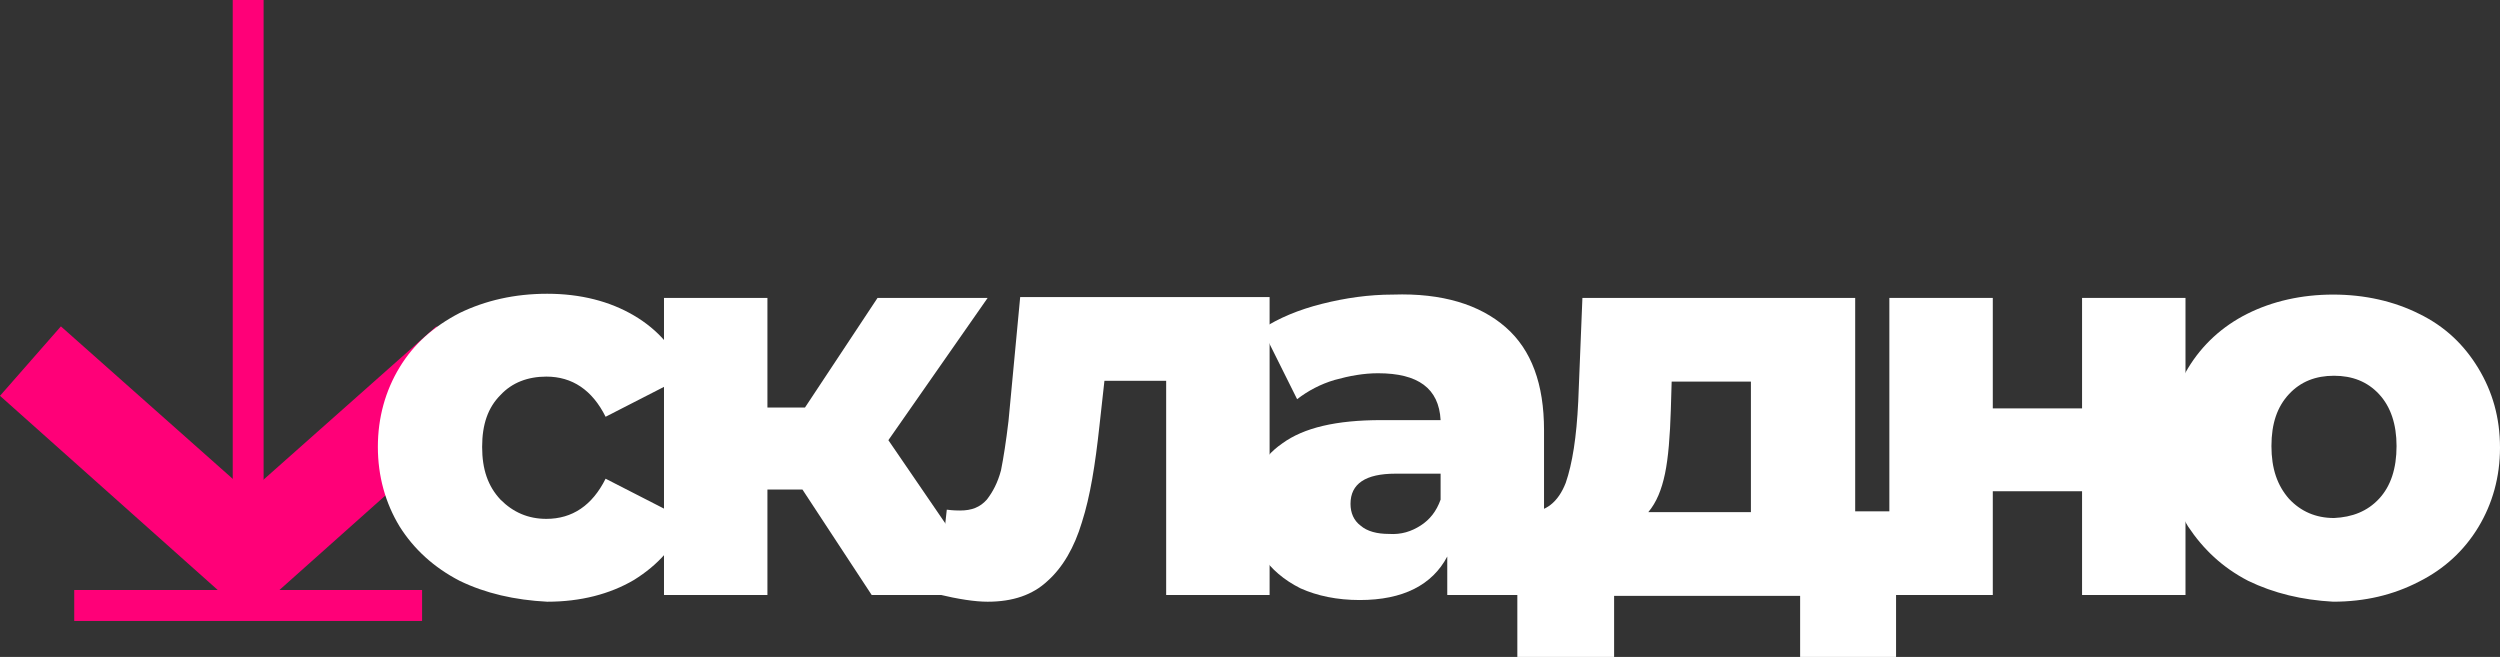
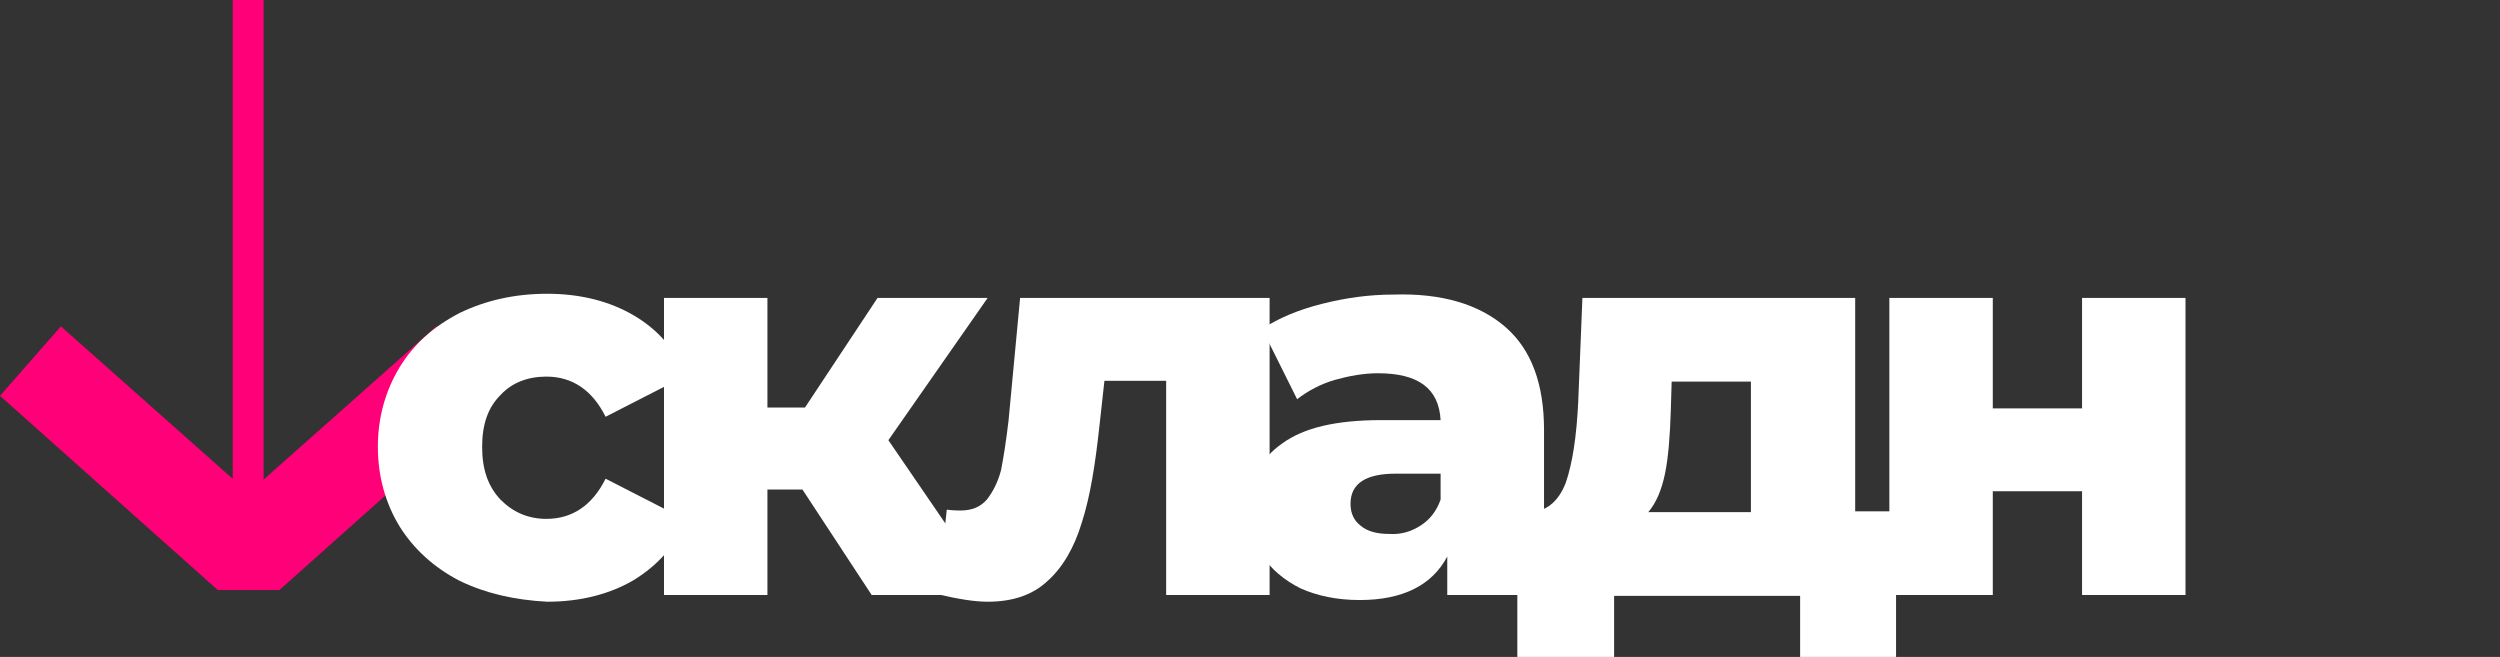
<svg xmlns="http://www.w3.org/2000/svg" width="137" height="36" viewBox="0 0 137 36" fill="none">
  <rect x="0" y="0" width="137" height="36" fill="#333333" stroke="none" />
  <path d="M15.314 32.331H11.931L0 21.691L3.337 17.885L13.622 27.011L23.908 17.885L27.245 21.691L15.314 32.331Z" fill="#FF0078" />
  <path d="M14.445 0H12.754V31.689H14.445V0Z" fill="#FF0078" />
-   <path d="M23.13 32.332H4.068V34.029H23.13V32.332Z" fill="#FF0078" />
  <path d="M25.187 31.828C23.77 31.094 22.673 30.085 21.896 28.847C21.118 27.563 20.707 26.095 20.707 24.49C20.707 22.885 21.118 21.417 21.896 20.133C22.673 18.849 23.77 17.886 25.187 17.152C26.604 16.465 28.204 16.098 29.987 16.098C31.815 16.098 33.415 16.51 34.741 17.29C36.066 18.07 37.026 19.17 37.575 20.592L33.187 22.839C32.455 21.372 31.358 20.638 29.941 20.638C28.935 20.638 28.067 20.959 27.427 21.647C26.741 22.335 26.421 23.252 26.421 24.49C26.421 25.728 26.741 26.645 27.427 27.379C28.112 28.067 28.935 28.434 29.941 28.434C31.358 28.434 32.455 27.7 33.187 26.233L37.575 28.48C37.026 29.901 36.066 30.956 34.741 31.782C33.415 32.561 31.815 32.974 29.987 32.974C28.204 32.882 26.604 32.516 25.187 31.828Z" fill="white" />
  <path d="M43.975 26.828H42.055V32.606H36.387V16.326H42.055V22.334H44.112L48.089 16.326H54.123L48.683 24.122L54.489 32.606H47.769L43.975 26.828Z" fill="white" />
-   <path d="M69.574 16.327V32.607H63.906V20.867H60.523L60.249 23.344C60.02 25.453 59.746 27.196 59.289 28.618C58.878 29.993 58.238 31.094 57.415 31.828C56.592 32.607 55.495 32.974 54.124 32.974C53.438 32.974 52.524 32.837 51.381 32.562L51.884 27.93C52.249 27.976 52.478 27.976 52.615 27.976C53.255 27.976 53.712 27.792 54.078 27.379C54.398 26.967 54.672 26.462 54.855 25.774C54.992 25.086 55.129 24.215 55.266 23.069L55.906 16.281H69.574V16.327Z" fill="white" />
+   <path d="M69.574 16.327V32.607H63.906V20.867H60.523L60.249 23.344C60.02 25.453 59.746 27.196 59.289 28.618C58.878 29.993 58.238 31.094 57.415 31.828C56.592 32.607 55.495 32.974 54.124 32.974C53.438 32.974 52.524 32.837 51.381 32.562L51.884 27.93C52.249 27.976 52.478 27.976 52.615 27.976C53.255 27.976 53.712 27.792 54.078 27.379C54.398 26.967 54.672 26.462 54.855 25.774C54.992 25.086 55.129 24.215 55.266 23.069L55.906 16.281V16.327Z" fill="white" />
  <path d="M82.51 17.932C83.927 19.17 84.613 21.05 84.613 23.573V32.607H79.31V30.497C78.488 32.057 76.888 32.882 74.511 32.882C73.276 32.882 72.179 32.653 71.265 32.24C70.351 31.782 69.665 31.185 69.162 30.452C68.705 29.718 68.477 28.847 68.477 27.884C68.477 26.324 69.071 25.132 70.259 24.306C71.448 23.435 73.231 23.022 75.699 23.022H78.945C78.853 21.28 77.71 20.454 75.516 20.454C74.739 20.454 73.962 20.592 73.139 20.821C72.362 21.05 71.676 21.417 71.082 21.876L69.162 18.024C70.076 17.427 71.174 16.969 72.454 16.648C73.734 16.327 75.013 16.143 76.339 16.143C79.036 16.052 81.093 16.694 82.51 17.932ZM77.848 28.801C78.35 28.48 78.716 28.021 78.945 27.379V25.957H76.476C74.831 25.957 74.008 26.508 74.008 27.608C74.008 28.113 74.191 28.526 74.556 28.801C74.922 29.122 75.471 29.259 76.111 29.259C76.796 29.305 77.345 29.122 77.848 28.801Z" fill="white" />
  <path d="M103.904 28.066V36H98.647V32.652H88.453V36H83.15V28.066H83.745C84.705 28.066 85.39 27.516 85.802 26.461C86.167 25.406 86.396 23.939 86.487 22.013L86.716 16.326H101.664V28.02H103.904V28.066ZM91.242 25.957C91.059 26.828 90.784 27.516 90.327 28.066H95.95V20.912H91.607L91.561 22.471C91.516 23.893 91.424 25.085 91.242 25.957Z" fill="white" />
  <path d="M103.537 16.326H109.205V22.38H114.097V16.326H119.765V32.606H114.097V26.92H109.205V32.606H103.537V16.326Z" fill="white" />
-   <path d="M123.195 31.827C121.778 31.093 120.726 30.084 119.903 28.846C119.126 27.562 118.715 26.094 118.715 24.489C118.715 22.884 119.126 21.462 119.903 20.178C120.68 18.894 121.778 17.885 123.149 17.197C124.52 16.509 126.12 16.143 127.857 16.143C129.594 16.143 131.194 16.509 132.566 17.197C133.983 17.885 135.034 18.894 135.811 20.178C136.588 21.462 137 22.884 137 24.535C137 26.14 136.588 27.608 135.811 28.892C135.034 30.176 133.937 31.185 132.566 31.872C131.149 32.606 129.594 32.973 127.857 32.973C126.166 32.881 124.612 32.515 123.195 31.827ZM130.372 27.332C131.011 26.645 131.331 25.681 131.331 24.443C131.331 23.251 131.011 22.288 130.372 21.6C129.732 20.912 128.909 20.591 127.903 20.591C126.897 20.591 126.075 20.912 125.435 21.6C124.795 22.288 124.475 23.205 124.475 24.443C124.475 25.681 124.795 26.599 125.435 27.332C126.075 28.02 126.897 28.387 127.903 28.387C128.909 28.341 129.732 28.02 130.372 27.332Z" fill="white" />
</svg>